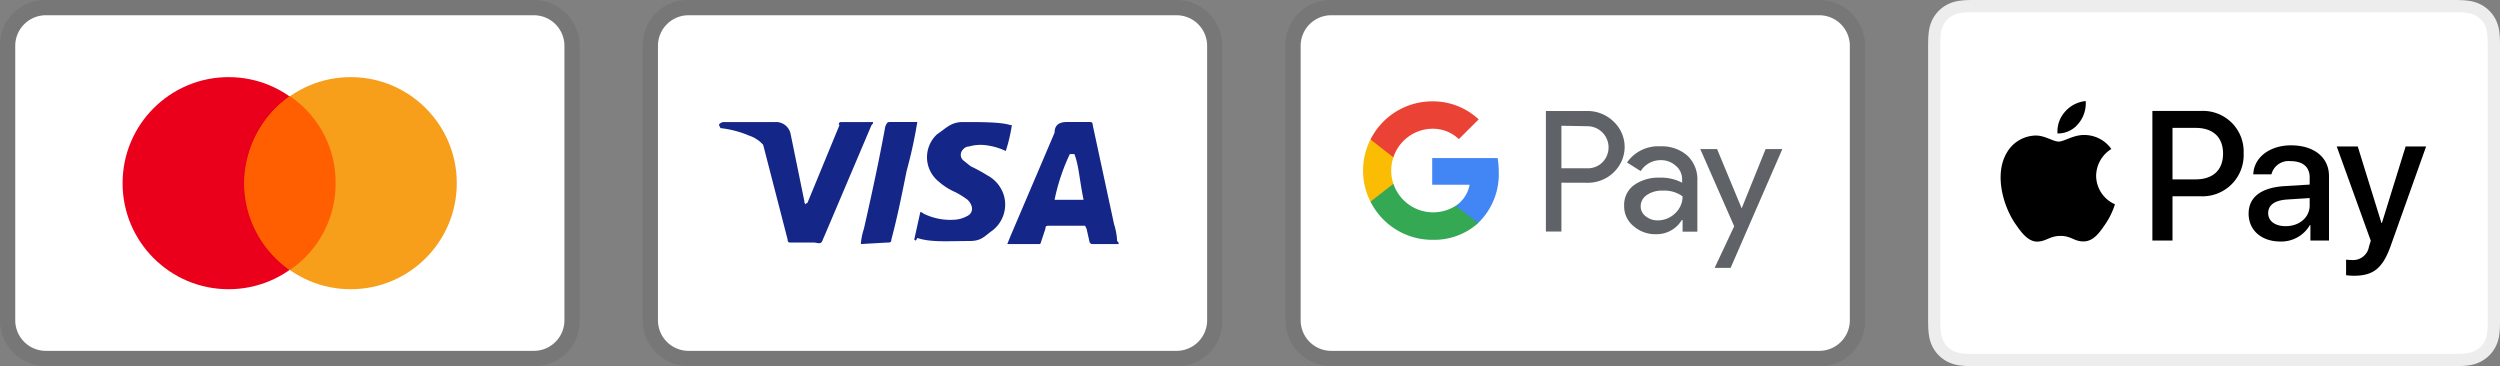
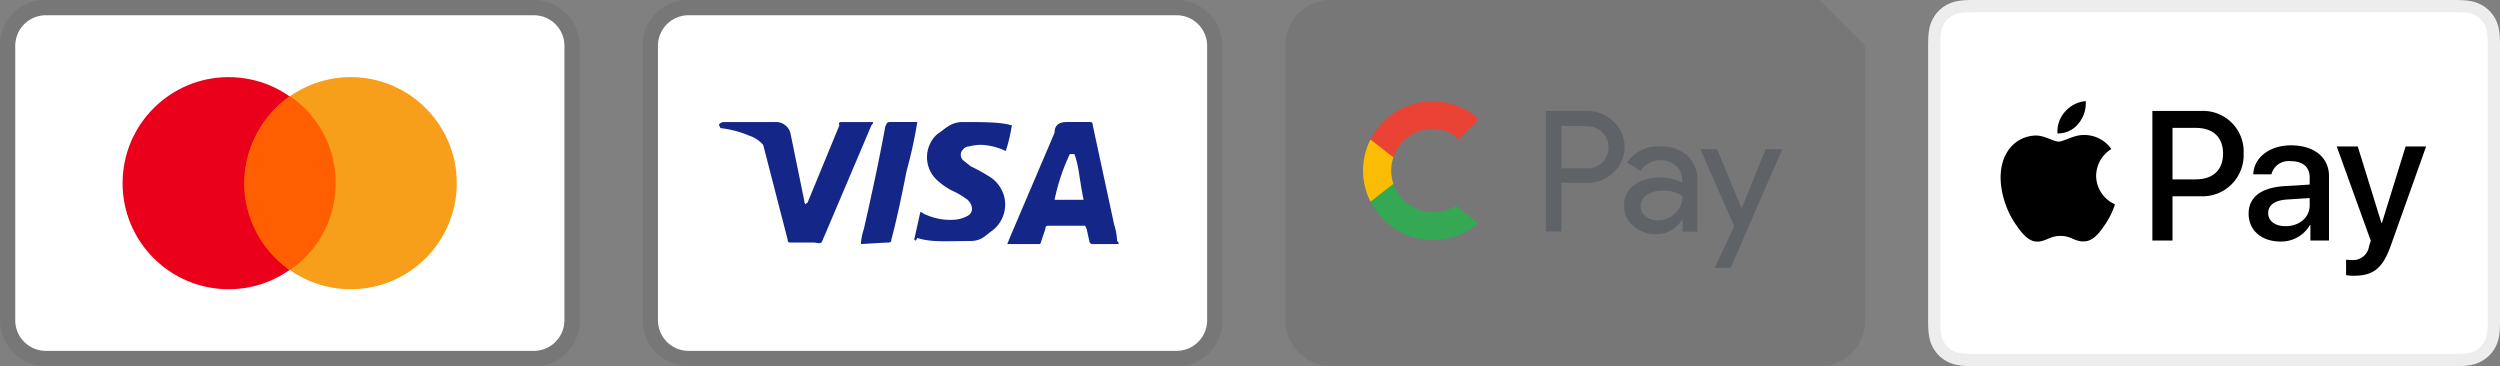
<svg xmlns="http://www.w3.org/2000/svg" viewBox="0 0 388.981 56.964" height="56.964" width="388.981">
  <rect x="0" y="0" width="388.981" height="56.964" fill="#808080" stroke="none" />
  <g transform="translate(-434 -467)" data-name="Group 4" id="Group_4">
    <g transform="translate(734 467)" id="apple-pay">
      <path fill="#ededed" d="M81.012,0H7.969c-.3,0-.609,0-.913,0-.256,0-.512,0-.769.012A11.2,11.2,0,0,0,4.614.161a5.65,5.65,0,0,0-1.59.524A5.339,5.339,0,0,0,.685,3.023,5.625,5.625,0,0,0,.161,4.615,11.06,11.06,0,0,0,.013,6.288Q0,6.672,0,7.056q0,.455,0,.912V49c0,.3,0,.609,0,.913,0,.256,0,.512.012.769a11.122,11.122,0,0,0,.148,1.672,5.623,5.623,0,0,0,.524,1.591,5.343,5.343,0,0,0,2.338,2.338,5.626,5.626,0,0,0,1.591.525,11.252,11.252,0,0,0,1.673.147q.385.009.769.011c.3,0,.609,0,.913,0H81.012c.3,0,.609,0,.912,0,.256,0,.512,0,.769-.011a11.291,11.291,0,0,0,1.673-.147,5.633,5.633,0,0,0,1.59-.525A5.352,5.352,0,0,0,88.3,53.941a5.59,5.59,0,0,0,.524-1.591,11.052,11.052,0,0,0,.147-1.672q.01-.385.012-.769c0-.3,0-.609,0-.913V7.969c0-.3,0-.609,0-.913q0-.384-.012-.768a11.058,11.058,0,0,0-.147-1.673A5.591,5.591,0,0,0,88.3,3.023,5.344,5.344,0,0,0,85.957.685a5.655,5.655,0,0,0-1.59-.524A11.149,11.149,0,0,0,82.694.014Q82.309,0,81.924,0C81.621,0,81.316,0,81.012,0Z" data-name="Path 1" id="Path_1" />
      <path fill="#fff" transform="translate(-1.633 -1.633)" d="M82.645,3.532l.9,0c.243,0,.487,0,.731.011a9.527,9.527,0,0,1,1.389.118,3.739,3.739,0,0,1,1.067.348A3.436,3.436,0,0,1,88.238,5.52a3.707,3.707,0,0,1,.347,1.066A9.414,9.414,0,0,1,88.7,7.973c.007.242.01.484.011.731,0,.3,0,.6,0,.9V50.629c0,.3,0,.6,0,.9q0,.363-.011.726a9.481,9.481,0,0,1-.119,1.392,3.685,3.685,0,0,1-.347,1.062,3.439,3.439,0,0,1-1.51,1.509,3.724,3.724,0,0,1-1.06.347,9.683,9.683,0,0,1-1.384.118c-.246.005-.49.009-.741.01-.3,0-.6,0-.9,0H9.59c-.3,0-.591,0-.892,0q-.363,0-.726-.01a9.679,9.679,0,0,1-1.389-.118,3.73,3.73,0,0,1-1.068-.349A3.448,3.448,0,0,1,4.01,54.713a3.728,3.728,0,0,1-.347-1.067,9.285,9.285,0,0,1-.118-1.386q-.009-.364-.011-.728l0-.713V8.7q0-.365.011-.729a9.456,9.456,0,0,1,.119-1.391A3.722,3.722,0,0,1,4.01,5.517,3.453,3.453,0,0,1,5.518,4.01a3.742,3.742,0,0,1,1.064-.347,9.549,9.549,0,0,1,1.39-.118c.243-.006.487-.009.728-.011l.9,0H82.645" data-name="Path 2" id="Path_2" />
      <g transform="translate(11.28 15.724)" data-name="Group 3" id="Group_3">
        <g data-name="Group 1" id="Group_1">
          <path transform="translate(-28.573 -29.25)" d="M40.682,32.755a4.916,4.916,0,0,0,1.132-3.505,4.875,4.875,0,0,0-3.232,1.673,4.6,4.6,0,0,0-1.159,3.368,4.067,4.067,0,0,0,3.259-1.536" data-name="Path 3" id="Path_3" />
          <path transform="translate(-20.983 -33.789)" d="M34.21,39.073c-1.8-.108-3.331,1.021-4.19,1.021s-2.177-.968-3.6-.941a5.308,5.308,0,0,0-4.513,2.742c-1.934,3.333-.511,8.279,1.371,10.993.913,1.344,2.014,2.822,3.465,2.769,1.371-.054,1.908-.887,3.573-.887s2.149.887,3.6.86c1.5-.027,2.445-1.344,3.358-2.688a11.93,11.93,0,0,0,1.5-3.091,4.882,4.882,0,0,1-2.928-4.436,4.975,4.975,0,0,1,2.364-4.167,5.145,5.145,0,0,0-4-2.176" data-name="Path 4" id="Path_4" />
        </g>
        <g transform="translate(23.615 1.537)" data-name="Group 2" id="Group_2">
          <path transform="translate(-64.911 -32.11)" d="M72.47,32.11a6.327,6.327,0,0,1,6.637,6.624,6.4,6.4,0,0,1-6.735,6.651H68.041v6.89h-3.13V32.11H72.47Zm-4.43,10.648h3.591c2.726,0,4.276-1.467,4.276-4.01s-1.551-4-4.262-4H68.041v8.007Z" data-name="Path 5" id="Path_5" />
          <path transform="translate(-77.791 -36.714)" d="M92.764,52.7c0-2.585,1.97-4.066,5.6-4.29l3.9-.238V47.054c0-1.634-1.076-2.529-2.99-2.529a2.746,2.746,0,0,0-2.962,2.054H93.49c.084-2.613,2.543-4.513,5.869-4.513,3.577,0,5.911,1.872,5.911,4.779V56.878h-2.892V54.46h-.07A5.157,5.157,0,0,1,97.7,57.031C94.79,57.031,92.764,55.3,92.764,52.7Zm9.5-1.3V50.268l-3.479.224c-1.957.126-2.976.852-2.976,2.123,0,1.23,1.062,2.027,2.724,2.027C100.658,54.642,102.266,53.286,102.266,51.4Z" data-name="Path 6" id="Path_6" />
          <path transform="translate(-89.586 -36.87)" d="M119.725,62.428V60.011c.2.027.67.055.922.055a2.492,2.492,0,0,0,2.641-2.1l.28-.894-5.3-14.672h3.27l3.689,11.905h.07L128.989,42.4h3.186l-5.492,15.412c-1.258,3.536-2.7,4.7-5.743,4.7a8.5,8.5,0,0,1-1.215-.084Z" data-name="Path 7" id="Path_7" />
        </g>
      </g>
    </g>
    <g transform="translate(634 467)" id="google-pay">
-       <path opacity="0.07" d="M83.072,0H7.12A6.993,6.993,0,0,0,0,7.12V49.843a7.141,7.141,0,0,0,7.12,7.12H83.072a6.993,6.993,0,0,0,7.12-7.12V7.12A7.141,7.141,0,0,0,83.072,0Z" data-name="Path 8" id="Path_8" />
-       <path fill="#fff" transform="translate(1.373 1.373)" d="M81.7,1a4.761,4.761,0,0,1,4.747,4.747V48.47A4.761,4.761,0,0,1,81.7,53.217H5.747A4.761,4.761,0,0,1,1,48.47V5.747A4.761,4.761,0,0,1,5.747,1H81.7" data-name="Path 9" id="Path_9" />
+       <path opacity="0.07" d="M83.072,0H7.12A6.993,6.993,0,0,0,0,7.12V49.843a7.141,7.141,0,0,0,7.12,7.12H83.072a6.993,6.993,0,0,0,7.12-7.12V7.12Z" data-name="Path 8" id="Path_8" />
      <path fill="#5f6368" transform="translate(23.453 9.993)" d="M19.491,18.432v7.6H17.075V7.276h6.387a5.808,5.808,0,0,1,4.147,1.642,5.412,5.412,0,0,1,.261,7.652l-.261.275a5.809,5.809,0,0,1-4.147,1.6Zm0-8.858v6.617h4.03a3.2,3.2,0,0,0,2.385-.959,3.3,3.3,0,0,0-2.385-5.587Zm15.39,3.2a6.024,6.024,0,0,1,4.22,1.455,5.073,5.073,0,0,1,1.543,3.914v7.913h-2.3V24.238h-.116a4.581,4.581,0,0,1-3.971,2.21,5.15,5.15,0,0,1-3.551-1.265,3.957,3.957,0,0,1-1.455-3.143,3.812,3.812,0,0,1,1.455-3.171,6.518,6.518,0,0,1,4.03-1.222,7.093,7.093,0,0,1,3.537.786v-.494a2.692,2.692,0,0,0-.99-2.139,3.361,3.361,0,0,0-2.326-.873,3.667,3.667,0,0,0-3.131,1.7L29.7,15.289a5.905,5.905,0,0,1,5.179-2.516ZM31.826,22.1a1.875,1.875,0,0,0,.8,1.571,2.906,2.906,0,0,0,1.863.624,3.882,3.882,0,0,0,2.72-1.12,3.588,3.588,0,0,0,1.135-2.618,4.858,4.858,0,0,0-3.143-.888,4.073,4.073,0,0,0-2.445.7A2.1,2.1,0,0,0,31.826,22.1Zm22.04-8.9L45.82,31.686H43.333l3.04-6.475L41.095,13.2h2.618l3.826,9.221L51.263,13.2h2.6Z" data-name="Path 10" id="Path_10" />
-       <path fill="#4285f4" transform="translate(13.217 14.235)" d="M19.979,12.548a13.728,13.728,0,0,0-.173-2.184H9.623v4.147H15.44A4.975,4.975,0,0,1,13.3,17.769v2.692h3.475A10.522,10.522,0,0,0,19.979,12.548Z" data-name="Path 11" id="Path_11" />
      <path fill="#34a853" transform="translate(7.66 16.542)" d="M15.194,20.771a10.329,10.329,0,0,0,7.144-2.6l-3.48-2.706a6.532,6.532,0,0,1-9.717-3.418H5.577v2.777a10.752,10.752,0,0,0,9.617,5.95Z" data-name="Path 12" id="Path_12" />
      <path fill="#fbbc04" transform="translate(6.991 12.561)" d="M9.811,16.04a6.43,6.43,0,0,1,0-4.118V9.145H6.246a10.693,10.693,0,0,0,0,9.672Z" data-name="Path 13" id="Path_13" />
      <path fill="#ea4335" transform="translate(7.66 9.125)" d="M15.194,10.908a5.82,5.82,0,0,1,4.13,1.614L22.41,9.453a10.372,10.372,0,0,0-7.275-2.808,10.752,10.752,0,0,0-9.558,5.934l3.565,2.779a6.444,6.444,0,0,1,6.052-4.45Z" data-name="Path 14" id="Path_14" />
    </g>
    <g transform="translate(434 467)" id="mastercard">
      <path opacity="0.07" d="M83.072,0H7.12A6.993,6.993,0,0,0,0,7.12V49.843a7.141,7.141,0,0,0,7.12,7.12H83.072a6.993,6.993,0,0,0,7.12-7.12V7.12A7.141,7.141,0,0,0,83.072,0Z" data-name="Path 15" id="Path_15" />
      <path fill="#fff" transform="translate(1.373 1.373)" d="M81.7,1a4.761,4.761,0,0,1,4.747,4.747V48.47A4.761,4.761,0,0,1,81.7,53.217H5.747A4.761,4.761,0,0,1,1,48.47V5.747A4.761,4.761,0,0,1,5.747,1H81.7" data-name="Path 16" id="Path_16" />
      <circle fill="#eb001b" transform="translate(19.072 12)" r="16.5" cy="16.5" cx="16.5" data-name="Ellipse 1" id="Ellipse_1" />
      <circle fill="#f79e1b" transform="translate(38.072 12)" r="16.5" cy="16.5" cx="16.5" data-name="Ellipse 2" id="Ellipse_2" />
      <path fill="#ff5f00" transform="translate(21.976 8.653)" d="M30.241,19.829A16.2,16.2,0,0,0,23.121,6.3,16.861,16.861,0,0,0,16,19.829a16.526,16.526,0,0,0,7.12,13.529,16.2,16.2,0,0,0,7.12-13.529Z" data-name="Path 17" id="Path_17" />
    </g>
    <g transform="translate(534 467)" id="visa">
      <path opacity="0.07" d="M83.072,0H7.12A6.993,6.993,0,0,0,0,7.12V49.843a7.141,7.141,0,0,0,7.12,7.12H83.072a6.993,6.993,0,0,0,7.12-7.12V7.12A7.141,7.141,0,0,0,83.072,0Z" data-name="Path 18" id="Path_18" />
      <path fill="#fff" transform="translate(1.373 1.373)" d="M81.7,1a4.761,4.761,0,0,1,4.747,4.747V48.47A4.761,4.761,0,0,1,81.7,53.217H5.747A4.761,4.761,0,0,1,1,48.47V5.747A4.761,4.761,0,0,1,5.747,1H81.7" data-name="Path 19" id="Path_19" />
      <path fill="#142688" transform="translate(6.867 10.988)" d="M60.3,12.984H59.59a31.044,31.044,0,0,0-2.374,7.12h4.51C61.015,16.545,61.015,14.883,60.3,12.984Zm6.883,14H63.151c-.237,0-.237,0-.475-.237L62.2,24.614l-.237-.475h-5.7c-.237,0-.475,0-.475.475l-.712,2.136a.232.232,0,0,1-.237.237H49.859l.475-1.187,6.883-16.14c0-1.187.712-1.661,1.9-1.661h3.56c.237,0,.475,0,.475.475L66.474,23.9a10.094,10.094,0,0,1,.475,2.611c.237.237.237.237.237.475Zm-31.8-.712L36.33,22a.829.829,0,0,1,.475.237,9.37,9.37,0,0,0,4.984.949,4.4,4.4,0,0,0,1.661-.475c1.187-.475,1.187-1.661.237-2.611a13.249,13.249,0,0,0-1.9-1.187,9.8,9.8,0,0,1-2.611-1.661A4.849,4.849,0,0,1,38.941,9.9C40.365,8.949,41.077,8,42.976,8c2.848,0,5.934,0,7.358.475h.237a24.831,24.831,0,0,1-.949,4.035,9.947,9.947,0,0,0-3.56-.949,6.571,6.571,0,0,0-2.136.237,1.233,1.233,0,0,0-.949.475,1.147,1.147,0,0,0,0,1.661l1.187.949a25.889,25.889,0,0,1,2.611,1.424,5.24,5.24,0,0,1,2.611,3.323,5.1,5.1,0,0,1-2.136,5.459c-1.187.949-1.661,1.424-3.323,1.424-3.323,0-5.934.237-8.07-.475-.237.475-.237.475-.475.237Zm-8.307.712a9.658,9.658,0,0,1,.475-2.374c1.187-5.222,2.374-10.681,3.323-15.9.237-.475.237-.712.712-.712h4.272a71.333,71.333,0,0,1-1.661,7.6c-.712,3.56-1.424,7.12-2.374,10.681,0,.475-.237.475-.712.475M5,8.475C5,8.237,5.475,8,5.712,8h8.07a2.311,2.311,0,0,1,2.373,1.9l2.136,10.443c0,.237,0,.237.237.475a.232.232,0,0,1,.237-.237l4.984-12.1c-.237-.237,0-.475.237-.475h4.984c0,.237,0,.237-.237.475L21.377,25.8c-.237.475-.237.712-.475.949s-.712,0-1.187,0h-3.56c-.237,0-.475,0-.475-.475l-3.8-14.716a4.827,4.827,0,0,0-2.136-1.424,15.8,15.8,0,0,0-4.51-1.187Z" data-name="Path 20" id="Path_20" />
    </g>
  </g>
</svg>